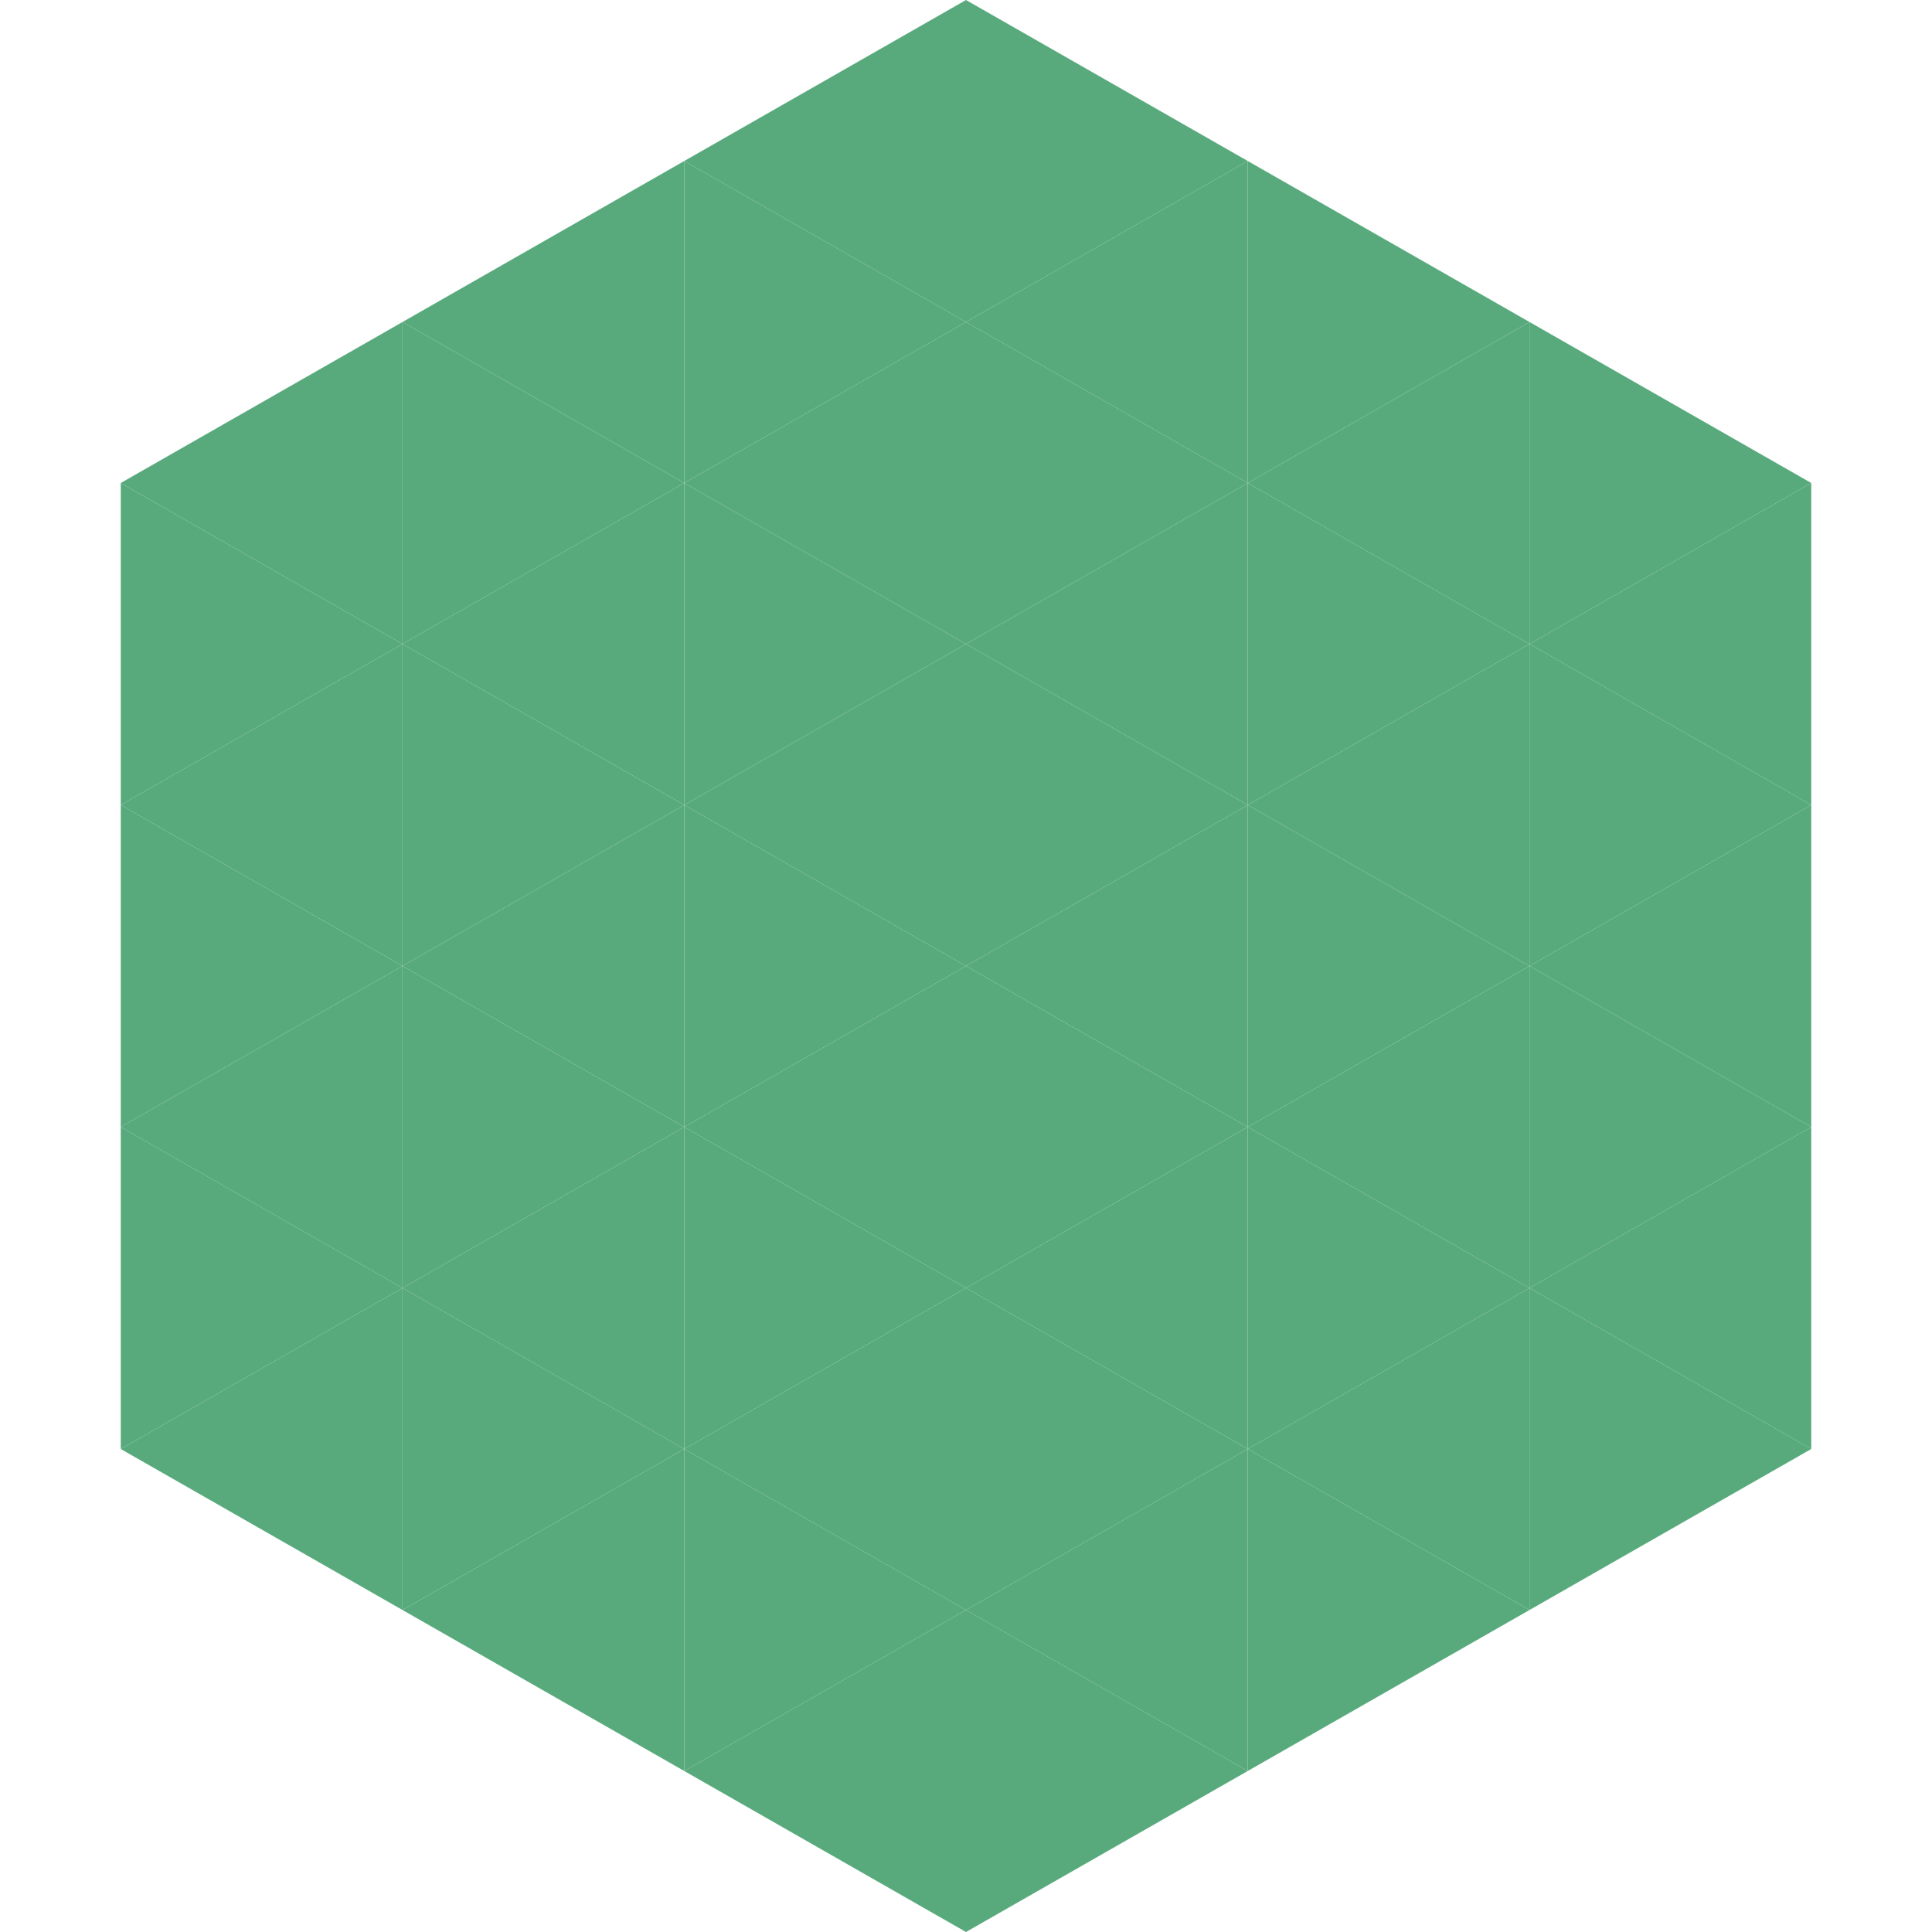
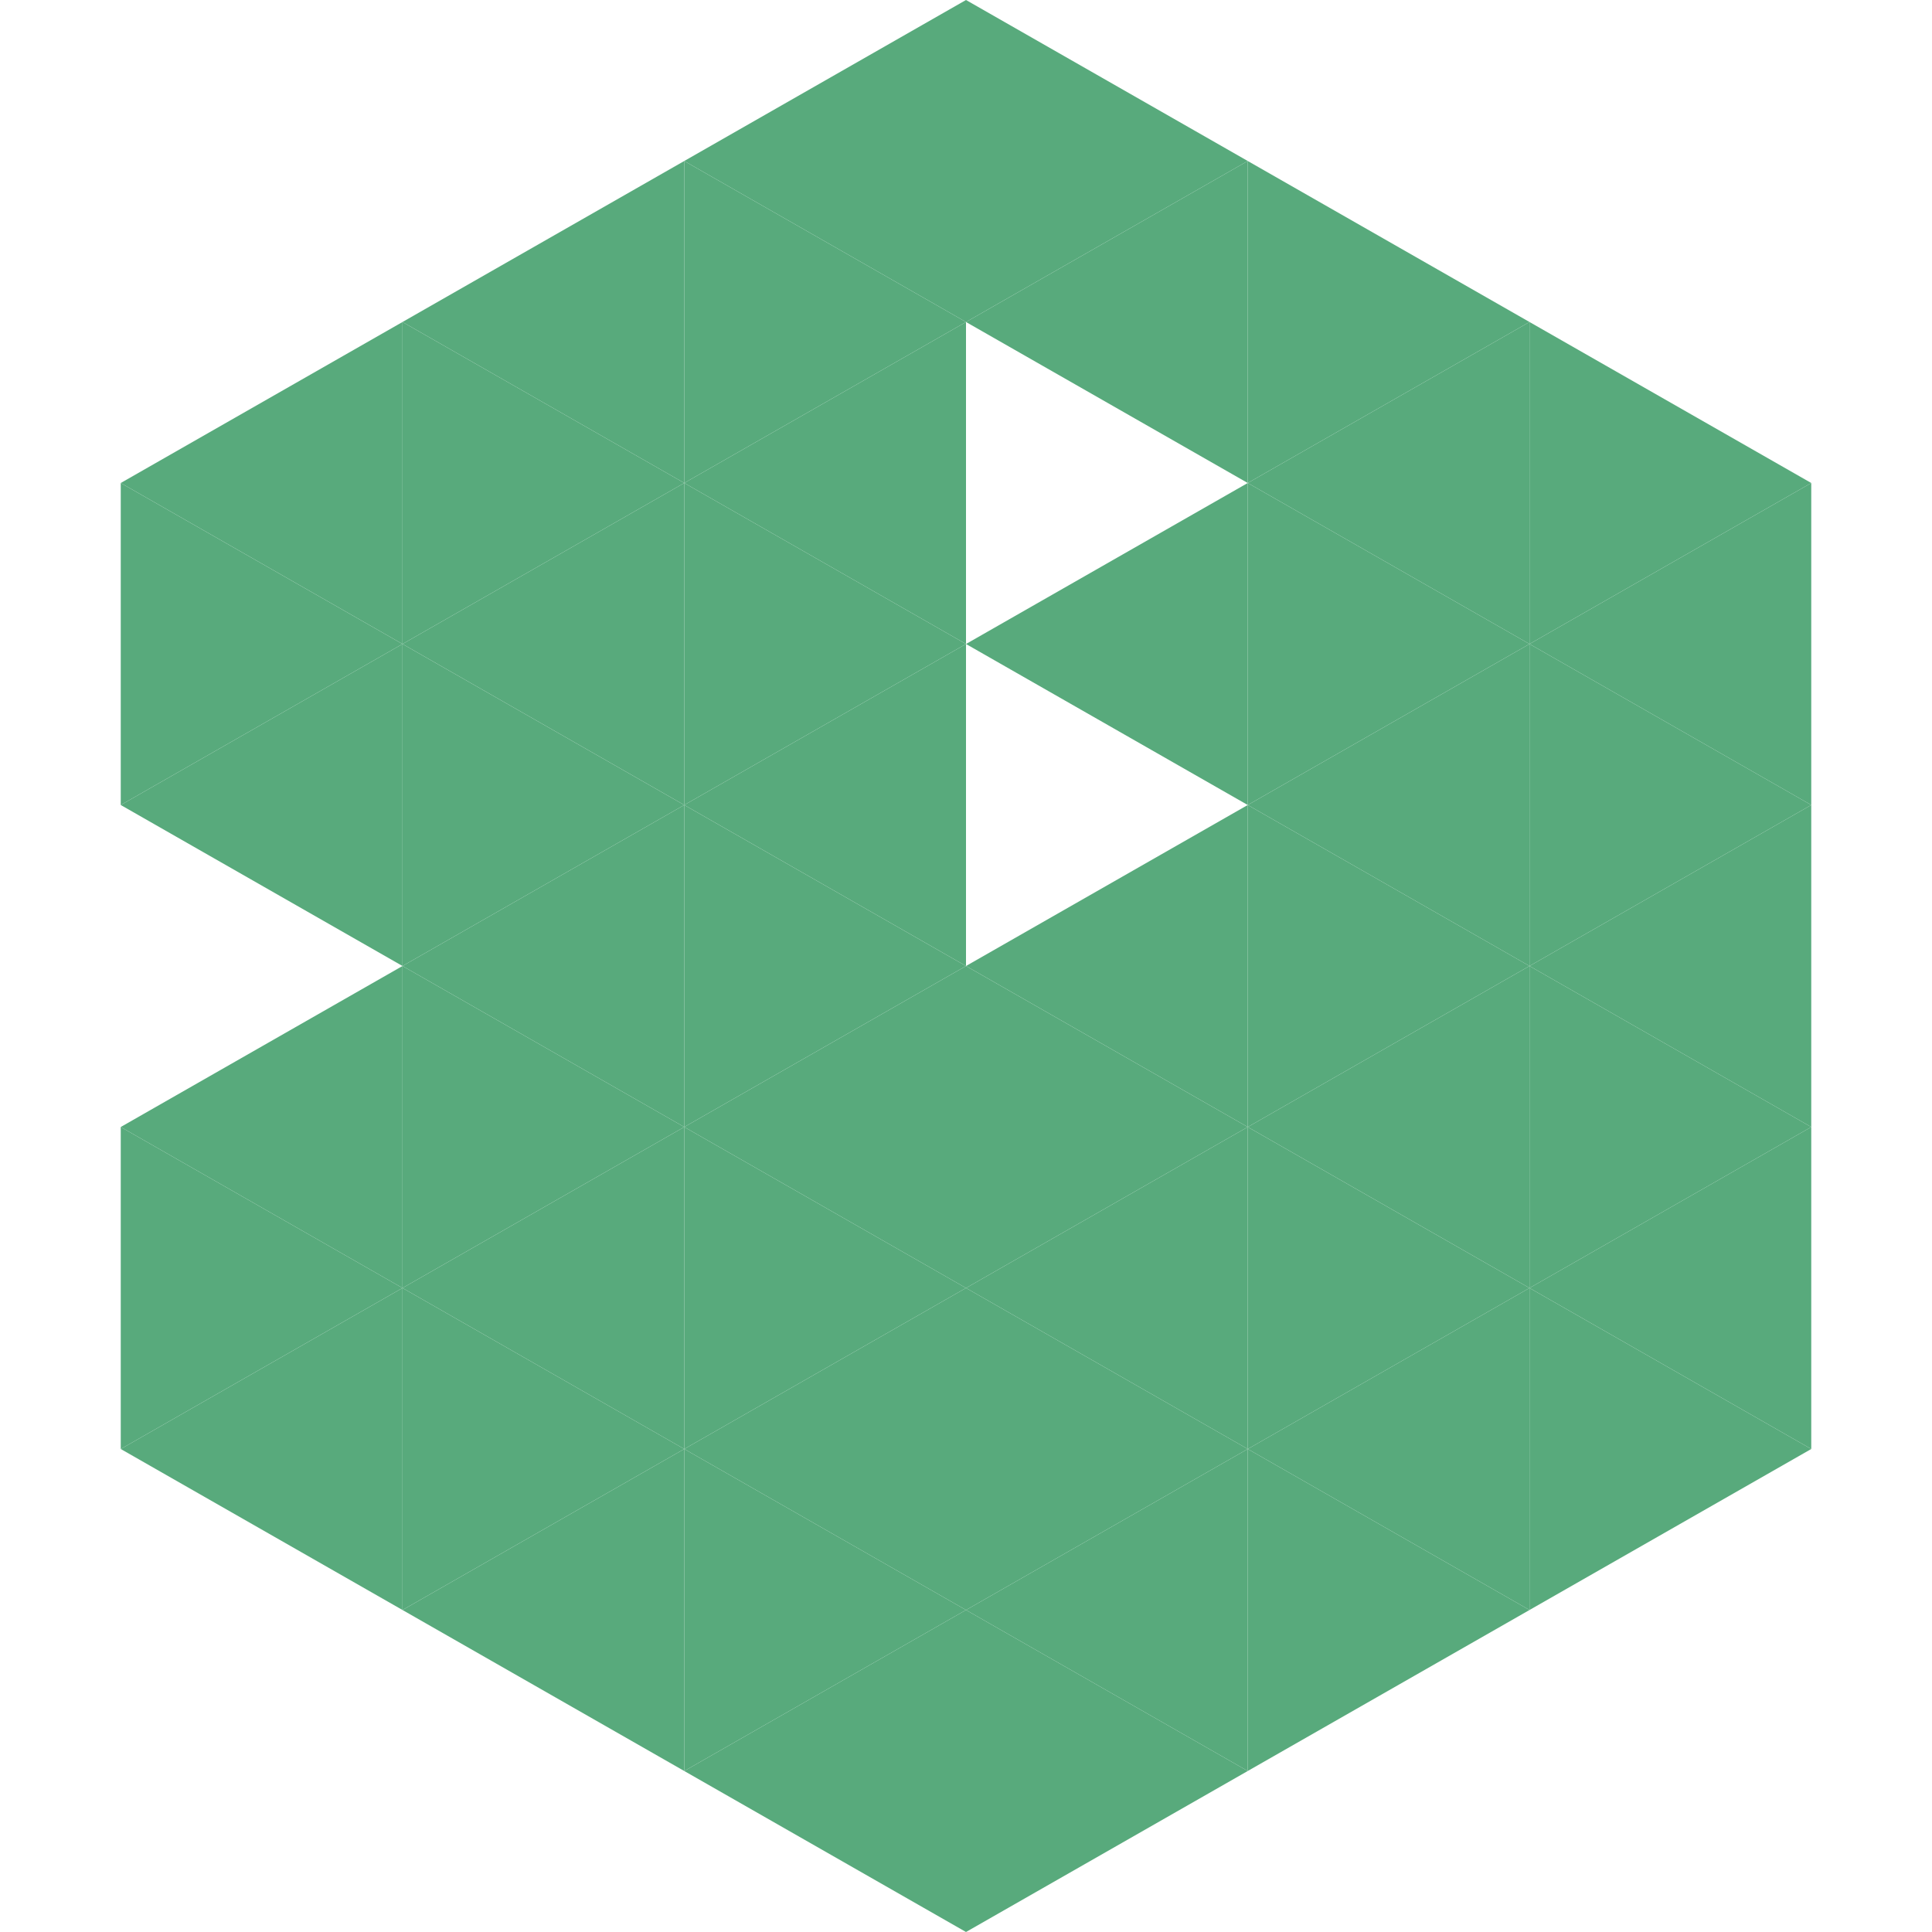
<svg xmlns="http://www.w3.org/2000/svg" width="240" height="240">
  <polygon points="50,40 15,60 50,80" style="fill:rgb(88,170,124)" />
  <polygon points="190,40 225,60 190,80" style="fill:rgb(88,170,124)" />
  <polygon points="15,60 50,80 15,100" style="fill:rgb(88,170,124)" />
  <polygon points="225,60 190,80 225,100" style="fill:rgb(88,170,124)" />
  <polygon points="50,80 15,100 50,120" style="fill:rgb(88,170,124)" />
  <polygon points="190,80 225,100 190,120" style="fill:rgb(88,170,124)" />
-   <polygon points="15,100 50,120 15,140" style="fill:rgb(88,170,124)" />
  <polygon points="225,100 190,120 225,140" style="fill:rgb(88,170,124)" />
  <polygon points="50,120 15,140 50,160" style="fill:rgb(88,170,124)" />
  <polygon points="190,120 225,140 190,160" style="fill:rgb(88,170,124)" />
  <polygon points="15,140 50,160 15,180" style="fill:rgb(88,170,124)" />
  <polygon points="225,140 190,160 225,180" style="fill:rgb(88,170,124)" />
  <polygon points="50,160 15,180 50,200" style="fill:rgb(88,170,124)" />
  <polygon points="190,160 225,180 190,200" style="fill:rgb(88,170,124)" />
  <polygon points="15,180 50,200 15,220" style="fill:rgb(255,255,255); fill-opacity:0" />
  <polygon points="225,180 190,200 225,220" style="fill:rgb(255,255,255); fill-opacity:0" />
  <polygon points="50,0 85,20 50,40" style="fill:rgb(255,255,255); fill-opacity:0" />
  <polygon points="190,0 155,20 190,40" style="fill:rgb(255,255,255); fill-opacity:0" />
  <polygon points="85,20 50,40 85,60" style="fill:rgb(88,170,124)" />
  <polygon points="155,20 190,40 155,60" style="fill:rgb(88,170,124)" />
  <polygon points="50,40 85,60 50,80" style="fill:rgb(88,170,124)" />
  <polygon points="190,40 155,60 190,80" style="fill:rgb(88,170,124)" />
  <polygon points="85,60 50,80 85,100" style="fill:rgb(88,170,124)" />
  <polygon points="155,60 190,80 155,100" style="fill:rgb(88,170,124)" />
  <polygon points="50,80 85,100 50,120" style="fill:rgb(88,170,124)" />
  <polygon points="190,80 155,100 190,120" style="fill:rgb(88,170,124)" />
  <polygon points="85,100 50,120 85,140" style="fill:rgb(88,170,124)" />
  <polygon points="155,100 190,120 155,140" style="fill:rgb(88,170,124)" />
  <polygon points="50,120 85,140 50,160" style="fill:rgb(88,170,124)" />
  <polygon points="190,120 155,140 190,160" style="fill:rgb(88,170,124)" />
  <polygon points="85,140 50,160 85,180" style="fill:rgb(88,170,124)" />
  <polygon points="155,140 190,160 155,180" style="fill:rgb(88,170,124)" />
  <polygon points="50,160 85,180 50,200" style="fill:rgb(88,170,124)" />
  <polygon points="190,160 155,180 190,200" style="fill:rgb(88,170,124)" />
  <polygon points="85,180 50,200 85,220" style="fill:rgb(88,170,124)" />
  <polygon points="155,180 190,200 155,220" style="fill:rgb(88,170,124)" />
  <polygon points="120,0 85,20 120,40" style="fill:rgb(88,170,124)" />
  <polygon points="120,0 155,20 120,40" style="fill:rgb(88,170,124)" />
  <polygon points="85,20 120,40 85,60" style="fill:rgb(88,170,124)" />
  <polygon points="155,20 120,40 155,60" style="fill:rgb(88,170,124)" />
  <polygon points="120,40 85,60 120,80" style="fill:rgb(88,170,124)" />
-   <polygon points="120,40 155,60 120,80" style="fill:rgb(88,170,124)" />
  <polygon points="85,60 120,80 85,100" style="fill:rgb(88,170,124)" />
  <polygon points="155,60 120,80 155,100" style="fill:rgb(88,170,124)" />
  <polygon points="120,80 85,100 120,120" style="fill:rgb(88,170,124)" />
-   <polygon points="120,80 155,100 120,120" style="fill:rgb(88,170,124)" />
  <polygon points="85,100 120,120 85,140" style="fill:rgb(88,170,124)" />
  <polygon points="155,100 120,120 155,140" style="fill:rgb(88,170,124)" />
  <polygon points="120,120 85,140 120,160" style="fill:rgb(88,170,124)" />
  <polygon points="120,120 155,140 120,160" style="fill:rgb(88,170,124)" />
  <polygon points="85,140 120,160 85,180" style="fill:rgb(88,170,124)" />
  <polygon points="155,140 120,160 155,180" style="fill:rgb(88,170,124)" />
  <polygon points="120,160 85,180 120,200" style="fill:rgb(88,170,124)" />
  <polygon points="120,160 155,180 120,200" style="fill:rgb(88,170,124)" />
  <polygon points="85,180 120,200 85,220" style="fill:rgb(88,170,124)" />
  <polygon points="155,180 120,200 155,220" style="fill:rgb(88,170,124)" />
  <polygon points="120,200 85,220 120,240" style="fill:rgb(88,170,124)" />
  <polygon points="120,200 155,220 120,240" style="fill:rgb(88,170,124)" />
  <polygon points="85,220 120,240 85,260" style="fill:rgb(255,255,255); fill-opacity:0" />
  <polygon points="155,220 120,240 155,260" style="fill:rgb(255,255,255); fill-opacity:0" />
</svg>